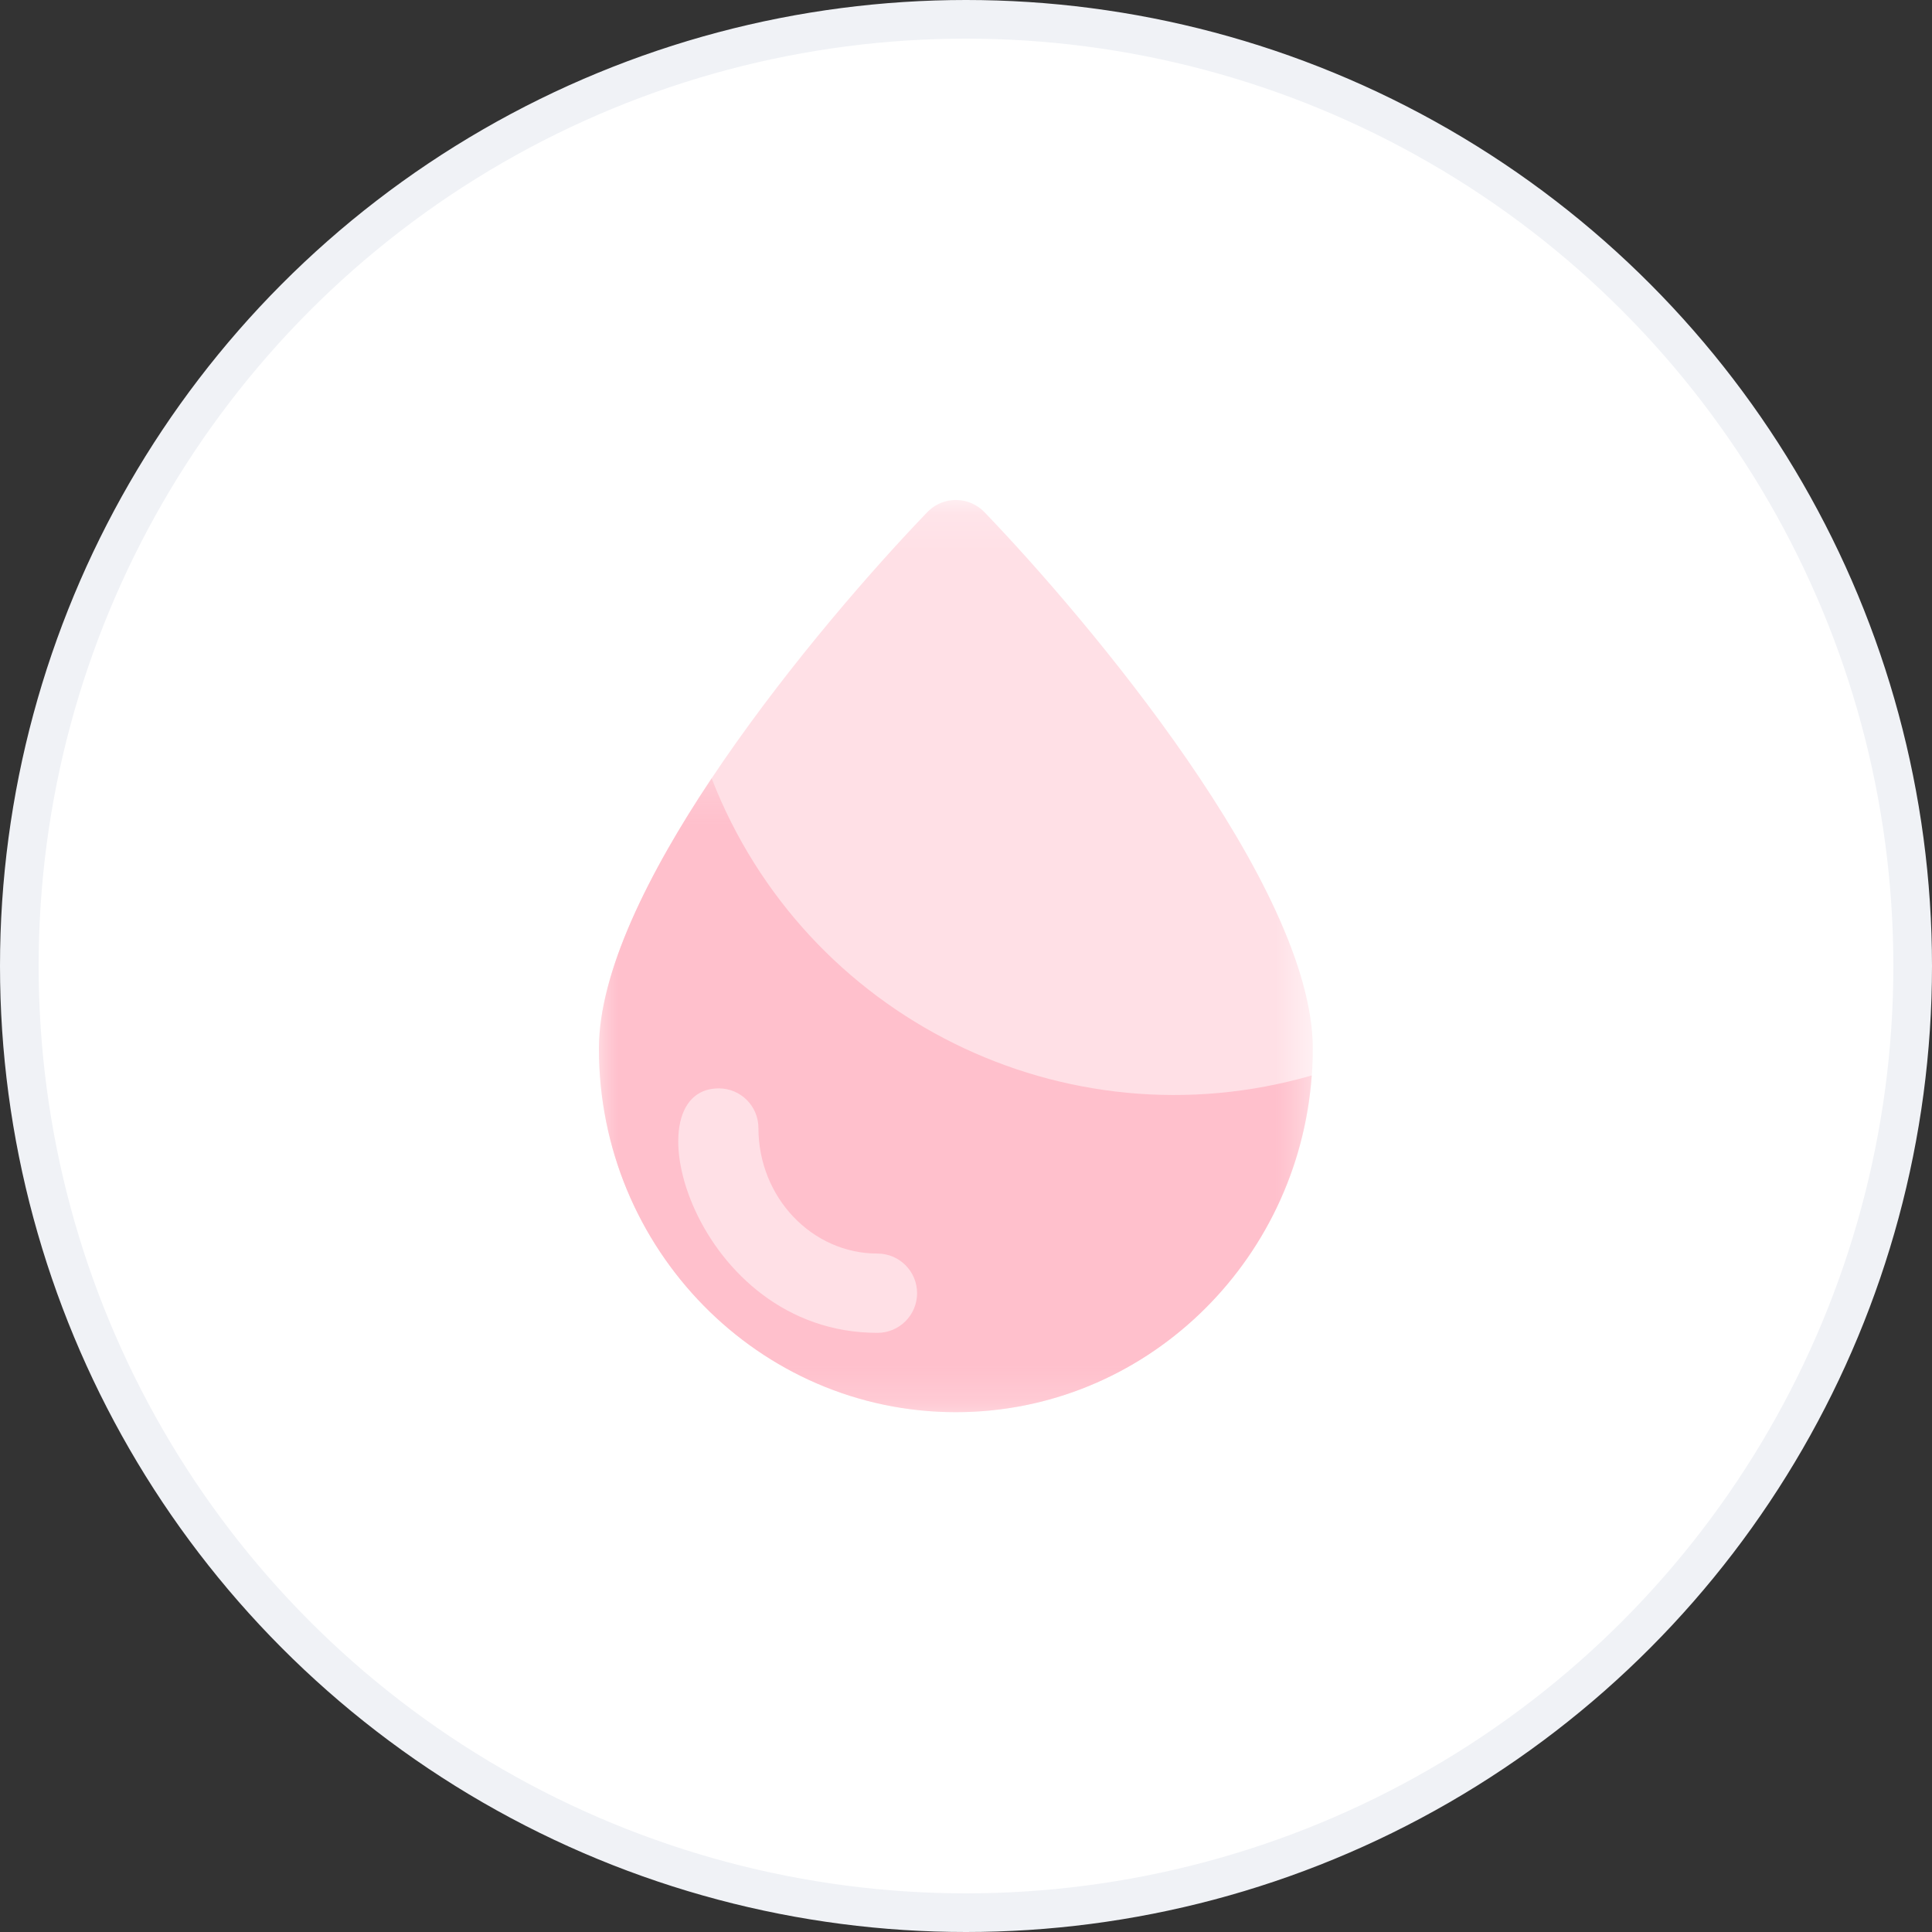
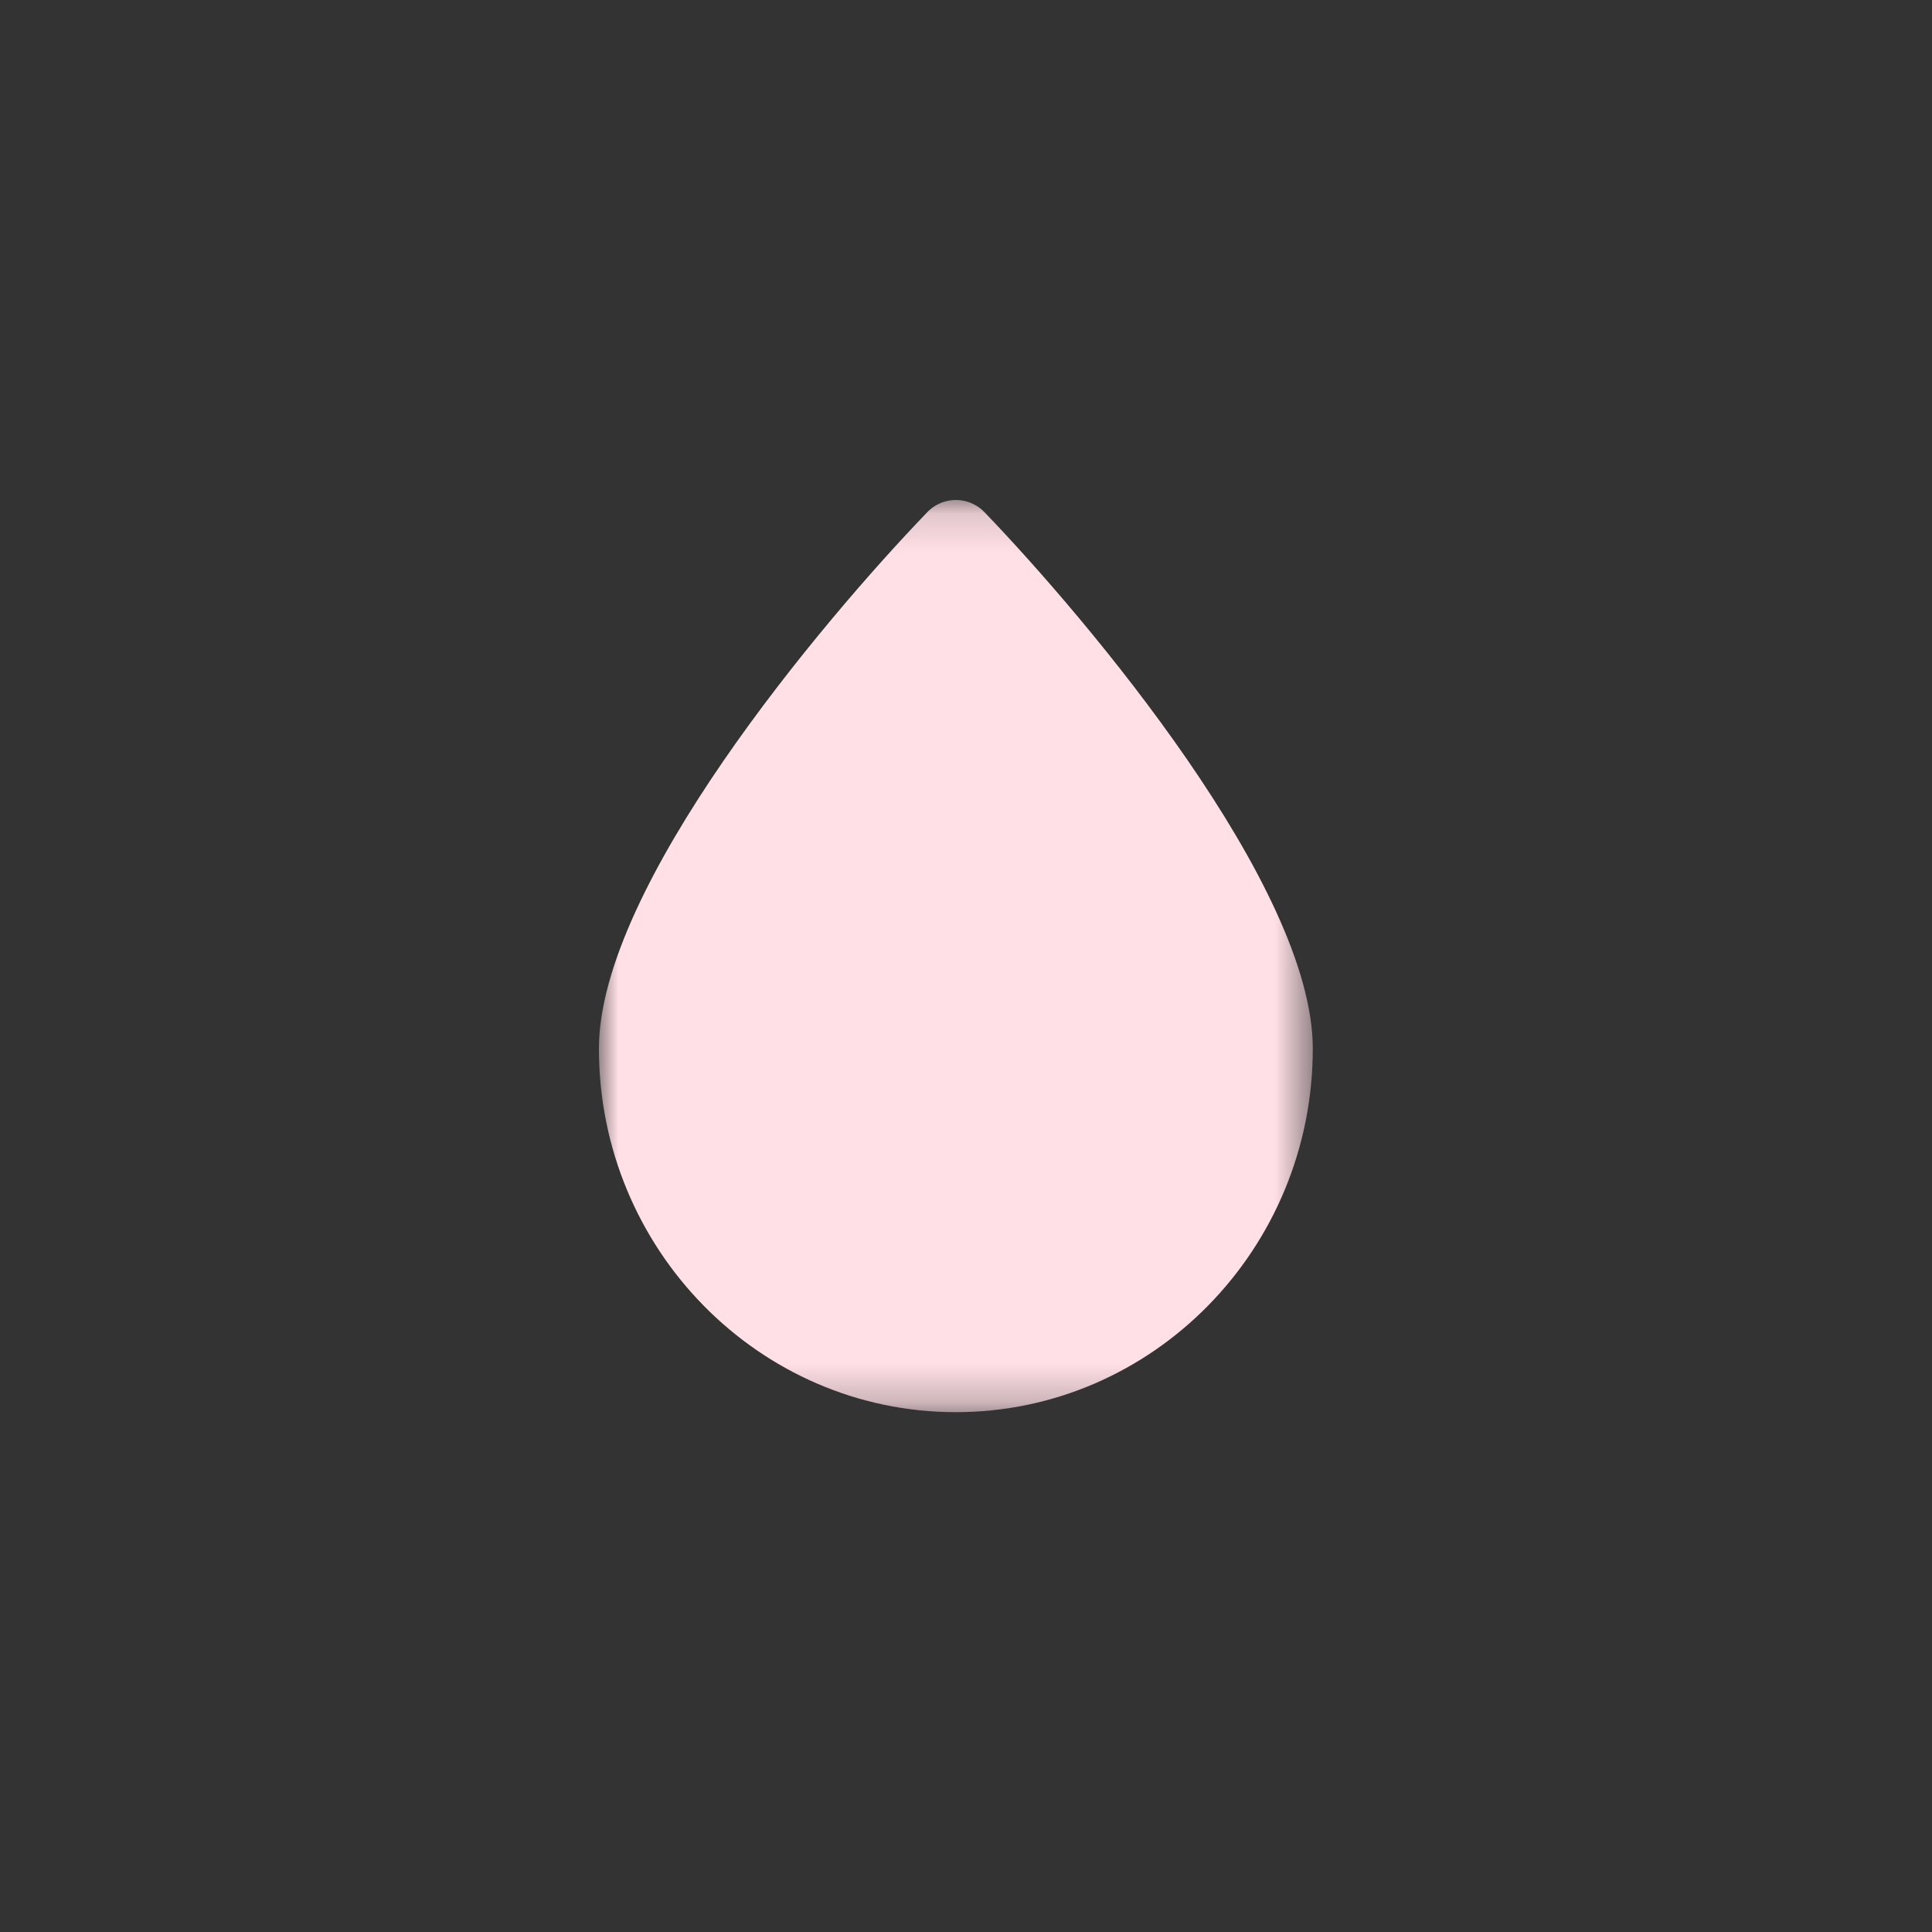
<svg xmlns="http://www.w3.org/2000/svg" xmlns:xlink="http://www.w3.org/1999/xlink" width="50" height="50" viewBox="0 0 50 50">
  <rect x="0" y="0" width="50" height="50" fill="#333333" stroke="none" />
  <defs>
    <path id="a5krhpbsda" d="M0 0.146L18.475 0.146 18.475 23.754 0 23.754z" />
    <path id="mbu0ytdr0c" d="M0 0.312L18.447 0.312 18.447 16.716 0 16.716z" />
  </defs>
  <g fill="none" fillRule="evenodd">
    <g>
      <g transform="translate(-270 -1256) translate(270 1256)">
-         <circle cx="25" cy="25" r="24.5" fill="#FFF" stroke="#F0F2F6" />
        <g>
          <g transform="translate(15.5 12.5) translate(0 .293)">
            <mask id="6tyiy9swvb" fill="#fff">
              <use xlink:href="#a5krhpbsda" />
            </mask>
            <path fill="#FFE0E6" d="M0 14.345C0 10.157 5.754 3.315 8.498.462l.028-.029C8.935.04 9.585.053 9.978.462c2.668 2.775 8.497 9.684 8.497 13.883 0 5.188-4.144 9.409-9.238 9.409C4.144 23.754 0 19.533 0 14.345" mask="url(#6tyiy9swvb)" />
          </g>
          <g transform="translate(15.5 12.5) translate(0 7.331)">
            <mask id="u96edkjdkd" fill="#fff">
              <use xlink:href="#mbu0ytdr0c" />
            </mask>
-             <path fill="#FFC0CC" d="M2.917.312C1.278 2.77 0 5.333 0 7.307c0 5.187 4.144 9.409 9.238 9.409 4.863 0 8.858-3.85 9.209-8.714C12.06 9.845 5.324 6.509 2.917.312" mask="url(#u96edkjdkd)" />
          </g>
          <path fill="#FFE0E6" d="M3.102 15.667c.567 0 1.026.46 1.026 1.026 0 1.791 1.382 3.249 3.08 3.249.567 0 1.026.459 1.026 1.026s-.46 1.026-1.026 1.026c-4.738 0-6.465-6.327-4.106-6.327" transform="translate(15.5 12.5)" />
        </g>
      </g>
    </g>
  </g>
</svg>